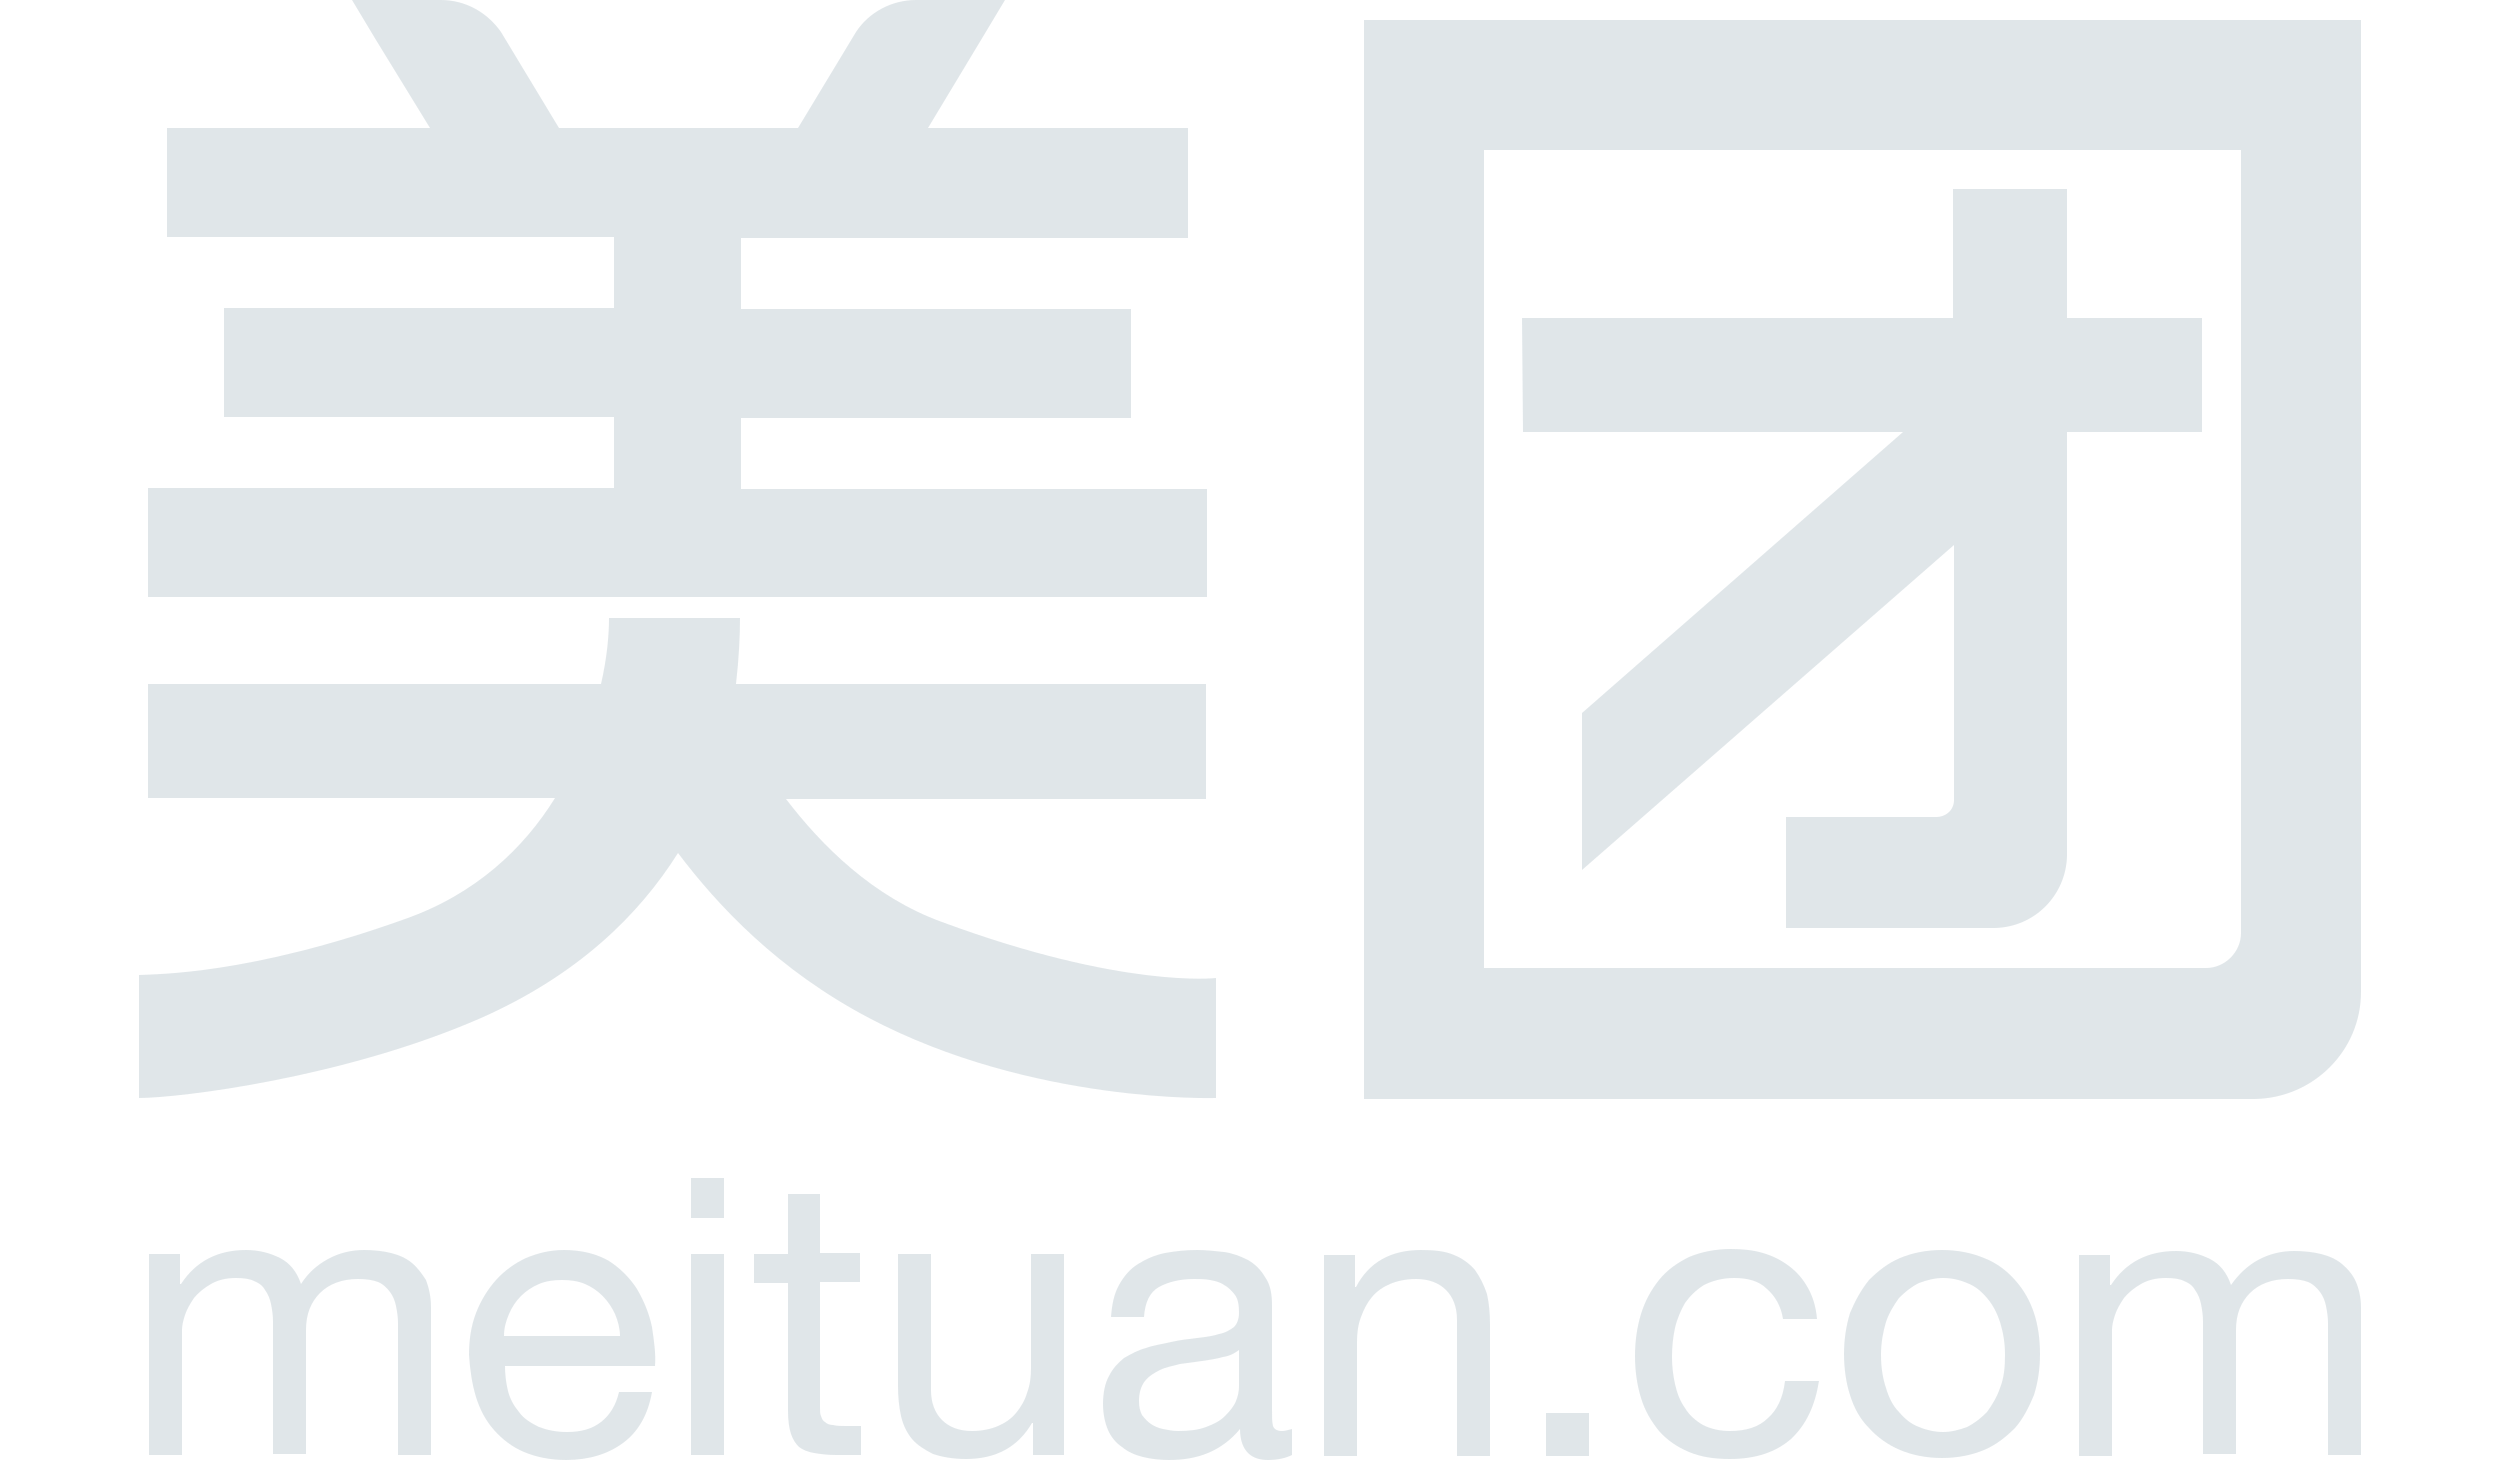
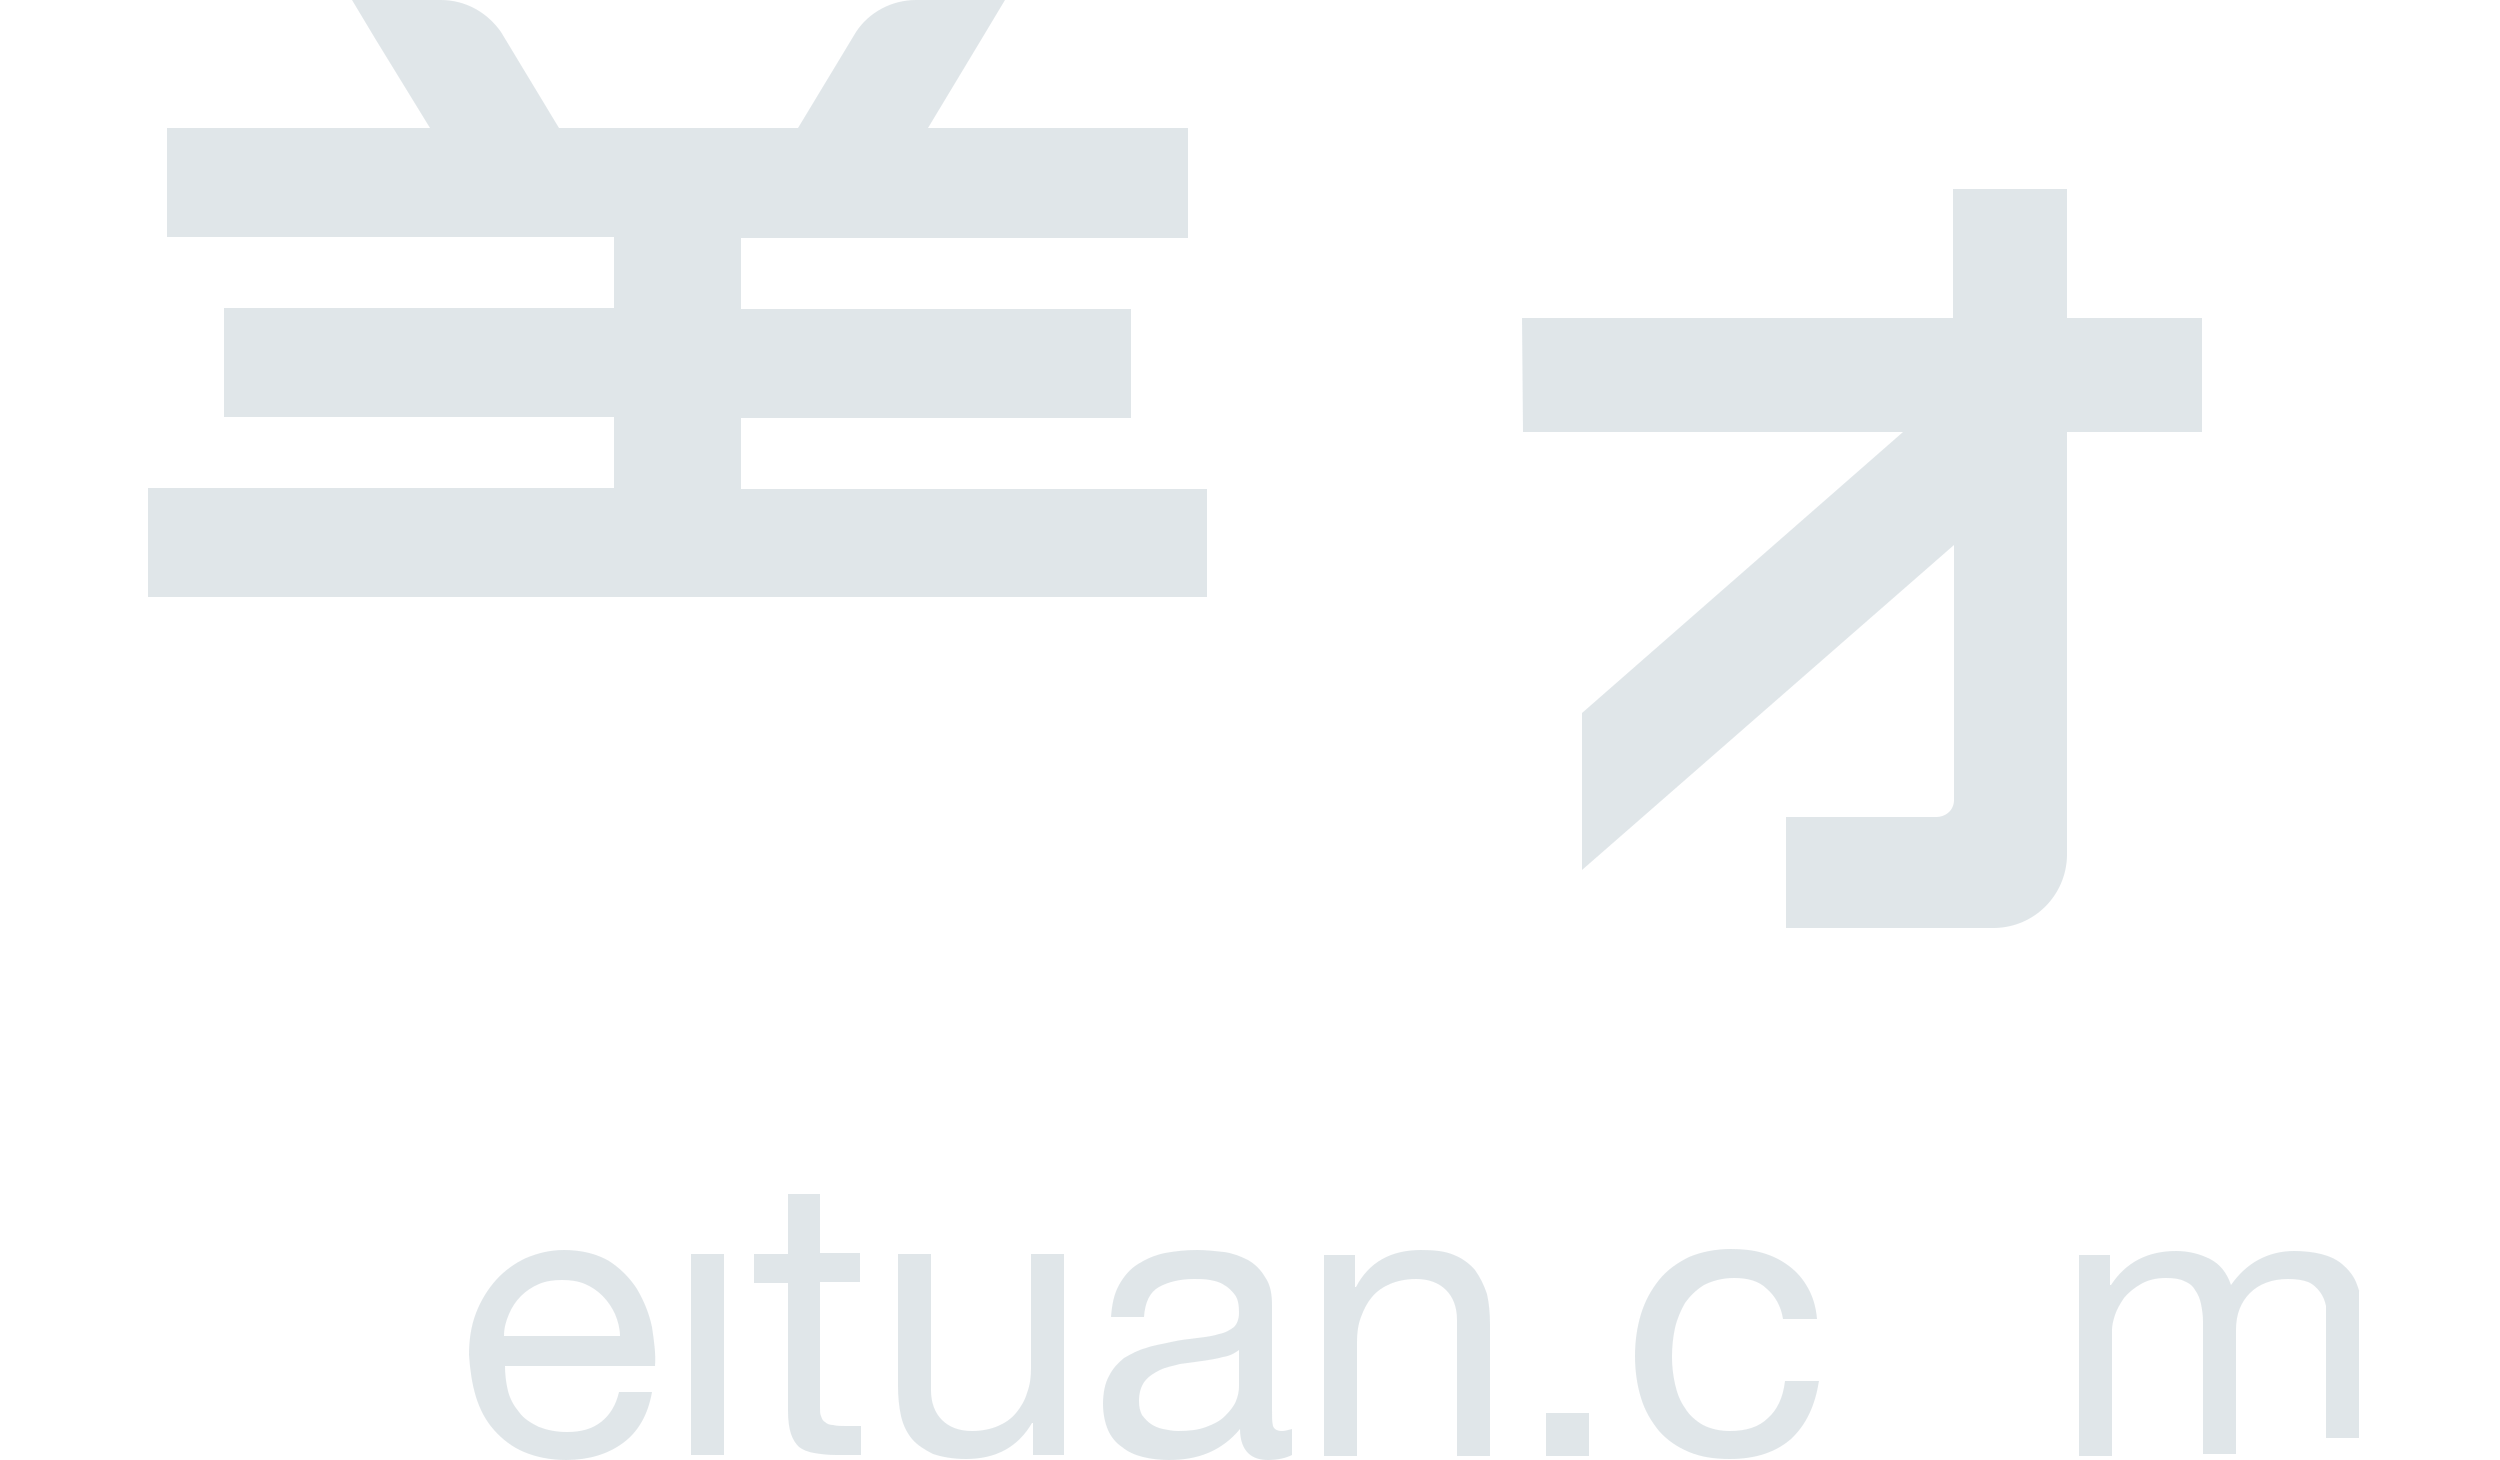
<svg xmlns="http://www.w3.org/2000/svg" version="1.1" id="Layer_1" x="0px" y="0px" viewBox="0 0 250 146" style="enable-background:new 0 0 250 146;" xml:space="preserve">
  <style type="text/css">
	.st0{opacity:0.6;}
	.st1{fill:#CCD6DB;}
</style>
  <g class="st0">
    <path class="st1" d="M82.1,119.4h-3.3v6h-3.4v2.9h3.4v12.8c0,0.9,0.1,1.7,0.3,2.3c0.2,0.6,0.5,1,0.8,1.3c0.4,0.3,0.9,0.5,1.5,0.6   c0.6,0.1,1.3,0.2,2.2,0.2h2.5v-2.9h-1.5c-0.5,0-0.9,0-1.3-0.1c-0.3,0-0.6-0.1-0.8-0.3c-0.2-0.1-0.3-0.3-0.4-0.6   c-0.1-0.2-0.1-0.5-0.1-0.9v-12.5h4v-2.9l-4,0V119.4z" />
-     <path class="st1" d="M41.2,126.3c-0.6-0.5-1.3-0.8-2.1-1c-0.8-0.2-1.7-0.3-2.7-0.3c-1.3,0-2.5,0.3-3.6,0.9c-1.1,0.6-2,1.4-2.7,2.5   c-0.4-1.2-1.1-2.1-2.1-2.6c-1-0.5-2.1-0.8-3.4-0.8c-2.8,0-5,1.1-6.5,3.4H18v-3l-3.1,0v20.1h3.3V133c0-0.4,0.1-0.9,0.3-1.5   c0.2-0.6,0.5-1.1,0.9-1.7c0.4-0.5,1-1,1.7-1.4c0.7-0.4,1.5-0.6,2.5-0.6c0.8,0,1.4,0.1,1.8,0.3c0.5,0.2,0.9,0.5,1.1,0.9   c0.3,0.4,0.5,0.9,0.6,1.4c0.1,0.5,0.2,1.1,0.2,1.8v13.2h3.3V133c0-1.6,0.5-2.8,1.4-3.7c0.9-0.9,2.2-1.4,3.8-1.4   c0.8,0,1.5,0.1,2,0.3c0.5,0.2,0.9,0.6,1.2,1c0.3,0.4,0.5,0.9,0.6,1.4c0.1,0.5,0.2,1.1,0.2,1.7v13.2h3.3v-14.8c0-1-0.2-1.9-0.5-2.7   C42.2,127.4,41.8,126.8,41.2,126.3z" />
    <path class="st1" d="M63.7,128.9c-0.7-1.1-1.7-2.1-2.8-2.8c-1.2-0.7-2.7-1.1-4.5-1.1c-1.4,0-2.6,0.3-3.8,0.8   c-1.1,0.5-2.2,1.3-3,2.2c-0.8,0.9-1.5,2-2,3.3c-0.5,1.3-0.7,2.7-0.7,4.2c0.1,1.5,0.3,2.9,0.7,4.2c0.4,1.3,1,2.4,1.8,3.3   c0.8,0.9,1.8,1.7,3,2.2c1.2,0.5,2.6,0.8,4.2,0.8c2.3,0,4.2-0.6,5.7-1.7v0c1.5-1.1,2.5-2.8,2.9-5.1h-3.3c-0.3,1.3-0.9,2.3-1.8,3   c-0.9,0.7-2,1-3.4,1c-1.1,0-2-0.2-2.8-0.5c-0.8-0.4-1.5-0.8-2-1.5c-0.5-0.6-0.9-1.3-1.1-2.1c-0.2-0.8-0.3-1.7-0.3-2.5h15   c0.1-1.2-0.1-2.5-0.3-3.9C64.9,131.3,64.4,130.1,63.7,128.9z M50.4,133.6c0-0.8,0.2-1.5,0.5-2.2c0.3-0.7,0.7-1.3,1.2-1.8   c0.5-0.5,1.1-0.9,1.8-1.2c0.7-0.3,1.5-0.4,2.3-0.4c0.8,0,1.6,0.1,2.3,0.4c1.4,0.6,2.4,1.7,3,3c0.3,0.7,0.5,1.5,0.5,2.2H50.4z" />
    <rect x="69.1" y="125.4" class="st1" width="3.3" height="20.1" />
-     <rect x="69.1" y="117.8" class="st1" width="3.3" height="4" />
    <path class="st1" d="M127.3,142.6c-0.1-0.4-0.1-0.9-0.1-1.7v-10.4c0-1.2-0.2-2.1-0.7-2.8c-0.4-0.7-1-1.3-1.7-1.7   c-0.8-0.4-1.6-0.7-2.4-0.8c-0.9-0.1-1.8-0.2-2.7-0.2c-1.1,0-2.1,0.1-3.2,0.3c-1,0.2-1.9,0.6-2.7,1.1c-0.8,0.5-1.4,1.2-1.9,2.1   c-0.5,0.9-0.7,1.9-0.8,3.2h3.3c0.1-1.5,0.6-2.5,1.5-3c0.9-0.5,2.1-0.8,3.5-0.8c0.5,0,1.1,0,1.6,0.1c0.5,0.1,1,0.2,1.4,0.5   c0.4,0.2,0.8,0.6,1.1,1c0.3,0.4,0.4,1,0.4,1.8c0,0.6-0.2,1.1-0.5,1.4c-0.4,0.3-0.9,0.6-1.5,0.7c-0.6,0.2-1.3,0.3-2.2,0.4   c-0.9,0.1-1.7,0.2-2.6,0.4c-0.8,0.2-1.7,0.3-2.5,0.6c-0.8,0.2-1.5,0.6-2.2,1c-0.6,0.5-1.1,1-1.5,1.8c-0.4,0.7-0.6,1.7-0.6,2.8   c0,1,0.2,1.9,0.5,2.6c0.3,0.7,0.8,1.3,1.4,1.7c0.6,0.5,1.3,0.8,2.1,1c0.8,0.2,1.7,0.3,2.6,0.3c1.4,0,2.7-0.2,3.9-0.7   c1.2-0.5,2.3-1.3,3.2-2.4c0,1.1,0.3,1.9,0.8,2.4c0.5,0.5,1.2,0.7,2,0.7h0c1,0,1.8-0.2,2.4-0.5v-2.6c-0.4,0.1-0.7,0.2-1,0.2   C127.7,143.1,127.4,142.9,127.3,142.6z M123.9,138.6c0,0.5-0.1,1-0.3,1.5c-0.2,0.5-0.6,1-1.1,1.5c-0.5,0.5-1.1,0.8-1.9,1.1   c-0.8,0.3-1.7,0.4-2.8,0.4c-0.5,0-1-0.1-1.5-0.2c-0.5-0.1-0.9-0.3-1.2-0.5c-0.3-0.2-0.6-0.5-0.9-0.9c-0.2-0.4-0.3-0.8-0.3-1.4   c0-0.8,0.2-1.5,0.6-2c0.4-0.5,0.9-0.8,1.5-1.1c0.6-0.3,1.3-0.4,2-0.6c0.7-0.1,1.5-0.2,2.2-0.3c0.7-0.1,1.4-0.2,2.1-0.4l0,0   c0.7-0.1,1.2-0.4,1.6-0.7V138.6z" />
    <path class="st1" d="M147.5,127c-0.5-0.6-1.3-1.2-2.1-1.5c-0.9-0.4-2-0.5-3.3-0.5c-3,0-5.2,1.2-6.5,3.7h-0.1v-3.2l-3.1,0v20.1h3.3   v-11.4c0-0.9,0.1-1.7,0.4-2.5c0.3-0.8,0.6-1.4,1.1-2c0.5-0.6,1.1-1,1.8-1.3c0.7-0.3,1.6-0.5,2.6-0.5c1.3,0,2.3,0.4,3,1.1   c0.7,0.7,1.1,1.7,1.1,3v13.6h3.3v-13.2c0-1.1-0.1-2.1-0.3-3C148.4,128.5,148,127.7,147.5,127z" />
-     <path class="st1" d="M236.1,99.2V2h-99.7v107.9h89.1C231.3,109.8,236.1,105.1,236.1,99.2z M224.1,93.3c0,1.9-1.6,3.5-3.5,3.5h-72.2   V15h75.7L224.1,93.3z" />
    <path class="st1" d="M103.1,136.8c0,0.9-0.1,1.7-0.4,2.5c-0.2,0.7-0.6,1.4-1.1,2c-0.5,0.6-1.1,1-1.8,1.3c-0.7,0.3-1.6,0.5-2.6,0.5   c-1.3,0-2.3-0.4-3-1.1c-0.7-0.7-1.1-1.7-1.1-3v-13.6h-3.3v13.2c0,1.1,0.1,2.1,0.3,3c0.2,0.9,0.6,1.7,1.1,2.3   c0.5,0.6,1.3,1.1,2.1,1.5c0.9,0.3,2,0.5,3.3,0.5c1.5,0,2.8-0.3,3.9-0.9c1.1-0.6,2-1.5,2.7-2.7h0.1v3.2l3.1,0v-20.1h-3.3V136.8z" />
    <path class="st1" d="M176.8,141.8c-0.9,0.9-2.2,1.3-3.8,1.3c-1,0-1.9-0.2-2.7-0.6c-0.7-0.4-1.4-1-1.8-1.7c-0.5-0.7-0.8-1.5-1-2.4   c-0.2-0.9-0.3-1.8-0.3-2.7c0-1,0.1-2,0.3-2.9c0.2-0.9,0.6-1.8,1-2.5c0.5-0.7,1.1-1.3,1.9-1.8c0.8-0.4,1.8-0.7,3-0.7   c1.4,0,2.5,0.3,3.3,1.1v0c0.8,0.7,1.4,1.7,1.6,3h3.4c-0.1-1.2-0.4-2.2-0.9-3.1c-0.5-0.9-1.1-1.6-1.9-2.2c-0.8-0.6-1.6-1-2.6-1.3   c-1-0.3-2.1-0.4-3.2-0.4c-1.6,0-3,0.3-4.2,0.8c-1.2,0.6-2.2,1.3-3,2.3c-0.8,1-1.4,2.1-1.8,3.4c-0.4,1.3-0.6,2.7-0.6,4.2   c0,1.5,0.2,2.9,0.6,4.2c0.4,1.3,1,2.3,1.8,3.3c0.8,0.9,1.8,1.6,3,2.1c1.2,0.5,2.5,0.7,4.1,0.7c2.6,0,4.6-0.7,6.1-2   c1.5-1.4,2.4-3.3,2.8-5.8h-3.4C178.3,139.8,177.7,141,176.8,141.8z" />
    <path class="st1" d="M152.3,43.2h38l-32.1,28.1v15.7l37.2-32.5V80h0v0c0,1-0.8,1.7-1.8,1.7h-15v11.1h20.9v0c4-0.1,7.1-3.3,7.2-7.2   h0V43.2h13.5V31.8h-13.5V18.9h-11.4v12.9h-43.1L152.3,43.2z" />
-     <path class="st1" d="M201.5,128c-0.8-0.9-1.8-1.7-3.1-2.2c-1.2-0.5-2.6-0.8-4.2-0.8c-1.6,0-3,0.3-4.2,0.8c-1.2,0.5-2.2,1.3-3.1,2.2   c-0.8,1-1.4,2.1-1.9,3.3c-0.4,1.3-0.6,2.7-0.6,4.1s0.2,2.9,0.6,4.1c0.4,1.3,1,2.4,1.9,3.3c0.8,0.9,1.9,1.7,3.1,2.2   c1.2,0.5,2.6,0.8,4.2,0.8c1.6,0,3-0.3,4.2-0.8c1.2-0.5,2.2-1.3,3.1-2.2c0.8-0.9,1.4-2.1,1.9-3.3c0.4-1.3,0.6-2.6,0.6-4.1   s-0.2-2.9-0.6-4.1C203,130.1,202.4,129,201.5,128z M200,138.8c-0.3,0.9-0.8,1.7-1.3,2.4c-0.6,0.6-1.2,1.1-2,1.5   c-0.8,0.3-1.6,0.5-2.4,0.5s-1.7-0.2-2.4-0.5c-0.8-0.3-1.4-0.8-2-1.5c-0.6-0.6-1-1.4-1.3-2.4c-0.3-0.9-0.5-2-0.5-3.3   c0-1.2,0.2-2.3,0.5-3.3c0.3-0.9,0.8-1.7,1.3-2.4c0.6-0.6,1.2-1.1,2-1.5c0.8-0.3,1.6-0.5,2.4-0.5c0.9,0,1.7,0.2,2.4,0.5   c0.8,0.3,1.4,0.8,2,1.5c0.6,0.7,1,1.5,1.3,2.4c0.3,1,0.5,2,0.5,3.3C200.5,136.7,200.4,137.8,200,138.8z" />
-     <path class="st1" d="M235.6,128.2c-0.3-0.7-0.8-1.3-1.4-1.8c-0.6-0.5-1.3-0.8-2.1-1c-0.8-0.2-1.7-0.3-2.7-0.3   c-1.3,0-2.5,0.3-3.6,0.9c-1.1,0.6-2,1.5-2.7,2.5c-0.4-1.2-1.1-2.1-2.1-2.6c-1-0.5-2.1-0.8-3.4-0.8c-2.8,0-5,1.1-6.5,3.4H211v-3   l-3.1,0v20.1h3.3V133c0-0.4,0.1-0.9,0.3-1.5c0.2-0.6,0.5-1.1,0.9-1.7c0.4-0.5,1-1,1.7-1.4c0.7-0.4,1.5-0.6,2.5-0.6   c0.8,0,1.4,0.1,1.8,0.3c0.5,0.2,0.9,0.5,1.1,0.9c0.3,0.4,0.5,0.9,0.6,1.4c0.1,0.5,0.2,1.1,0.2,1.8v13.2h3.3V133   c0-1.6,0.5-2.8,1.4-3.7c0.9-0.9,2.2-1.4,3.8-1.4c0.8,0,1.5,0.1,2,0.3c0.5,0.2,0.9,0.6,1.2,1c0.3,0.4,0.5,0.9,0.6,1.4   c0.1,0.5,0.2,1.1,0.2,1.7v13.2h3.3v-14.8C236.1,129.8,235.9,128.9,235.6,128.2z" />
+     <path class="st1" d="M235.6,128.2c-0.3-0.7-0.8-1.3-1.4-1.8c-0.6-0.5-1.3-0.8-2.1-1c-0.8-0.2-1.7-0.3-2.7-0.3   c-1.3,0-2.5,0.3-3.6,0.9c-1.1,0.6-2,1.5-2.7,2.5c-0.4-1.2-1.1-2.1-2.1-2.6c-1-0.5-2.1-0.8-3.4-0.8c-2.8,0-5,1.1-6.5,3.4H211v-3   l-3.1,0v20.1h3.3V133c0-0.4,0.1-0.9,0.3-1.5c0.2-0.6,0.5-1.1,0.9-1.7c0.4-0.5,1-1,1.7-1.4c0.7-0.4,1.5-0.6,2.5-0.6   c0.8,0,1.4,0.1,1.8,0.3c0.5,0.2,0.9,0.5,1.1,0.9c0.3,0.4,0.5,0.9,0.6,1.4c0.1,0.5,0.2,1.1,0.2,1.8v13.2h3.3V133   c0-1.6,0.5-2.8,1.4-3.7c0.9-0.9,2.2-1.4,3.8-1.4c0.8,0,1.5,0.1,2,0.3c0.5,0.2,0.9,0.6,1.2,1c0.3,0.4,0.5,0.9,0.6,1.4   v13.2h3.3v-14.8C236.1,129.8,235.9,128.9,235.6,128.2z" />
    <rect x="154.6" y="141.3" class="st1" width="4.3" height="4.3" />
-     <path class="st1" d="M121.6,109.8v-12c0,0-9.3,1.1-27.4-5.6c-6.9-2.5-12-7.6-15.6-12.3h42V68.4h-47c0.3-2.6,0.4-4.8,0.4-6.6H60.9   c0,1.7-0.2,4-0.8,6.6H14.8v11.4h40.7c-3.1,5-7.9,9.6-15,12.1h0c-15.6,5.6-24.9,5.5-26.6,5.6v12.3c4,0,20.5-2,34.2-8   c9.7-4.3,15.8-10.3,19.7-16.5c4,5.3,10,11.7,19.1,16.5C103.2,110.4,121.6,109.8,121.6,109.8z" />
    <path class="st1" d="M120.7,48.9H74.1v-7.1h39V30.9h-39v-7.1h44.7V12.8h-26L98.1,4l2.4-4h-8.9c-2.4,0-4.7,1.2-6,3.2l-5.8,9.6H55.9   l-5.8-9.6c-1.4-2-3.6-3.2-6-3.2h-8.9l2.4,4l5.4,8.8H16.7v10.9h44.7v7.1h-39v10.9h39v7.1H14.8v10.9h105.9V48.9z" />
  </g>
</svg>